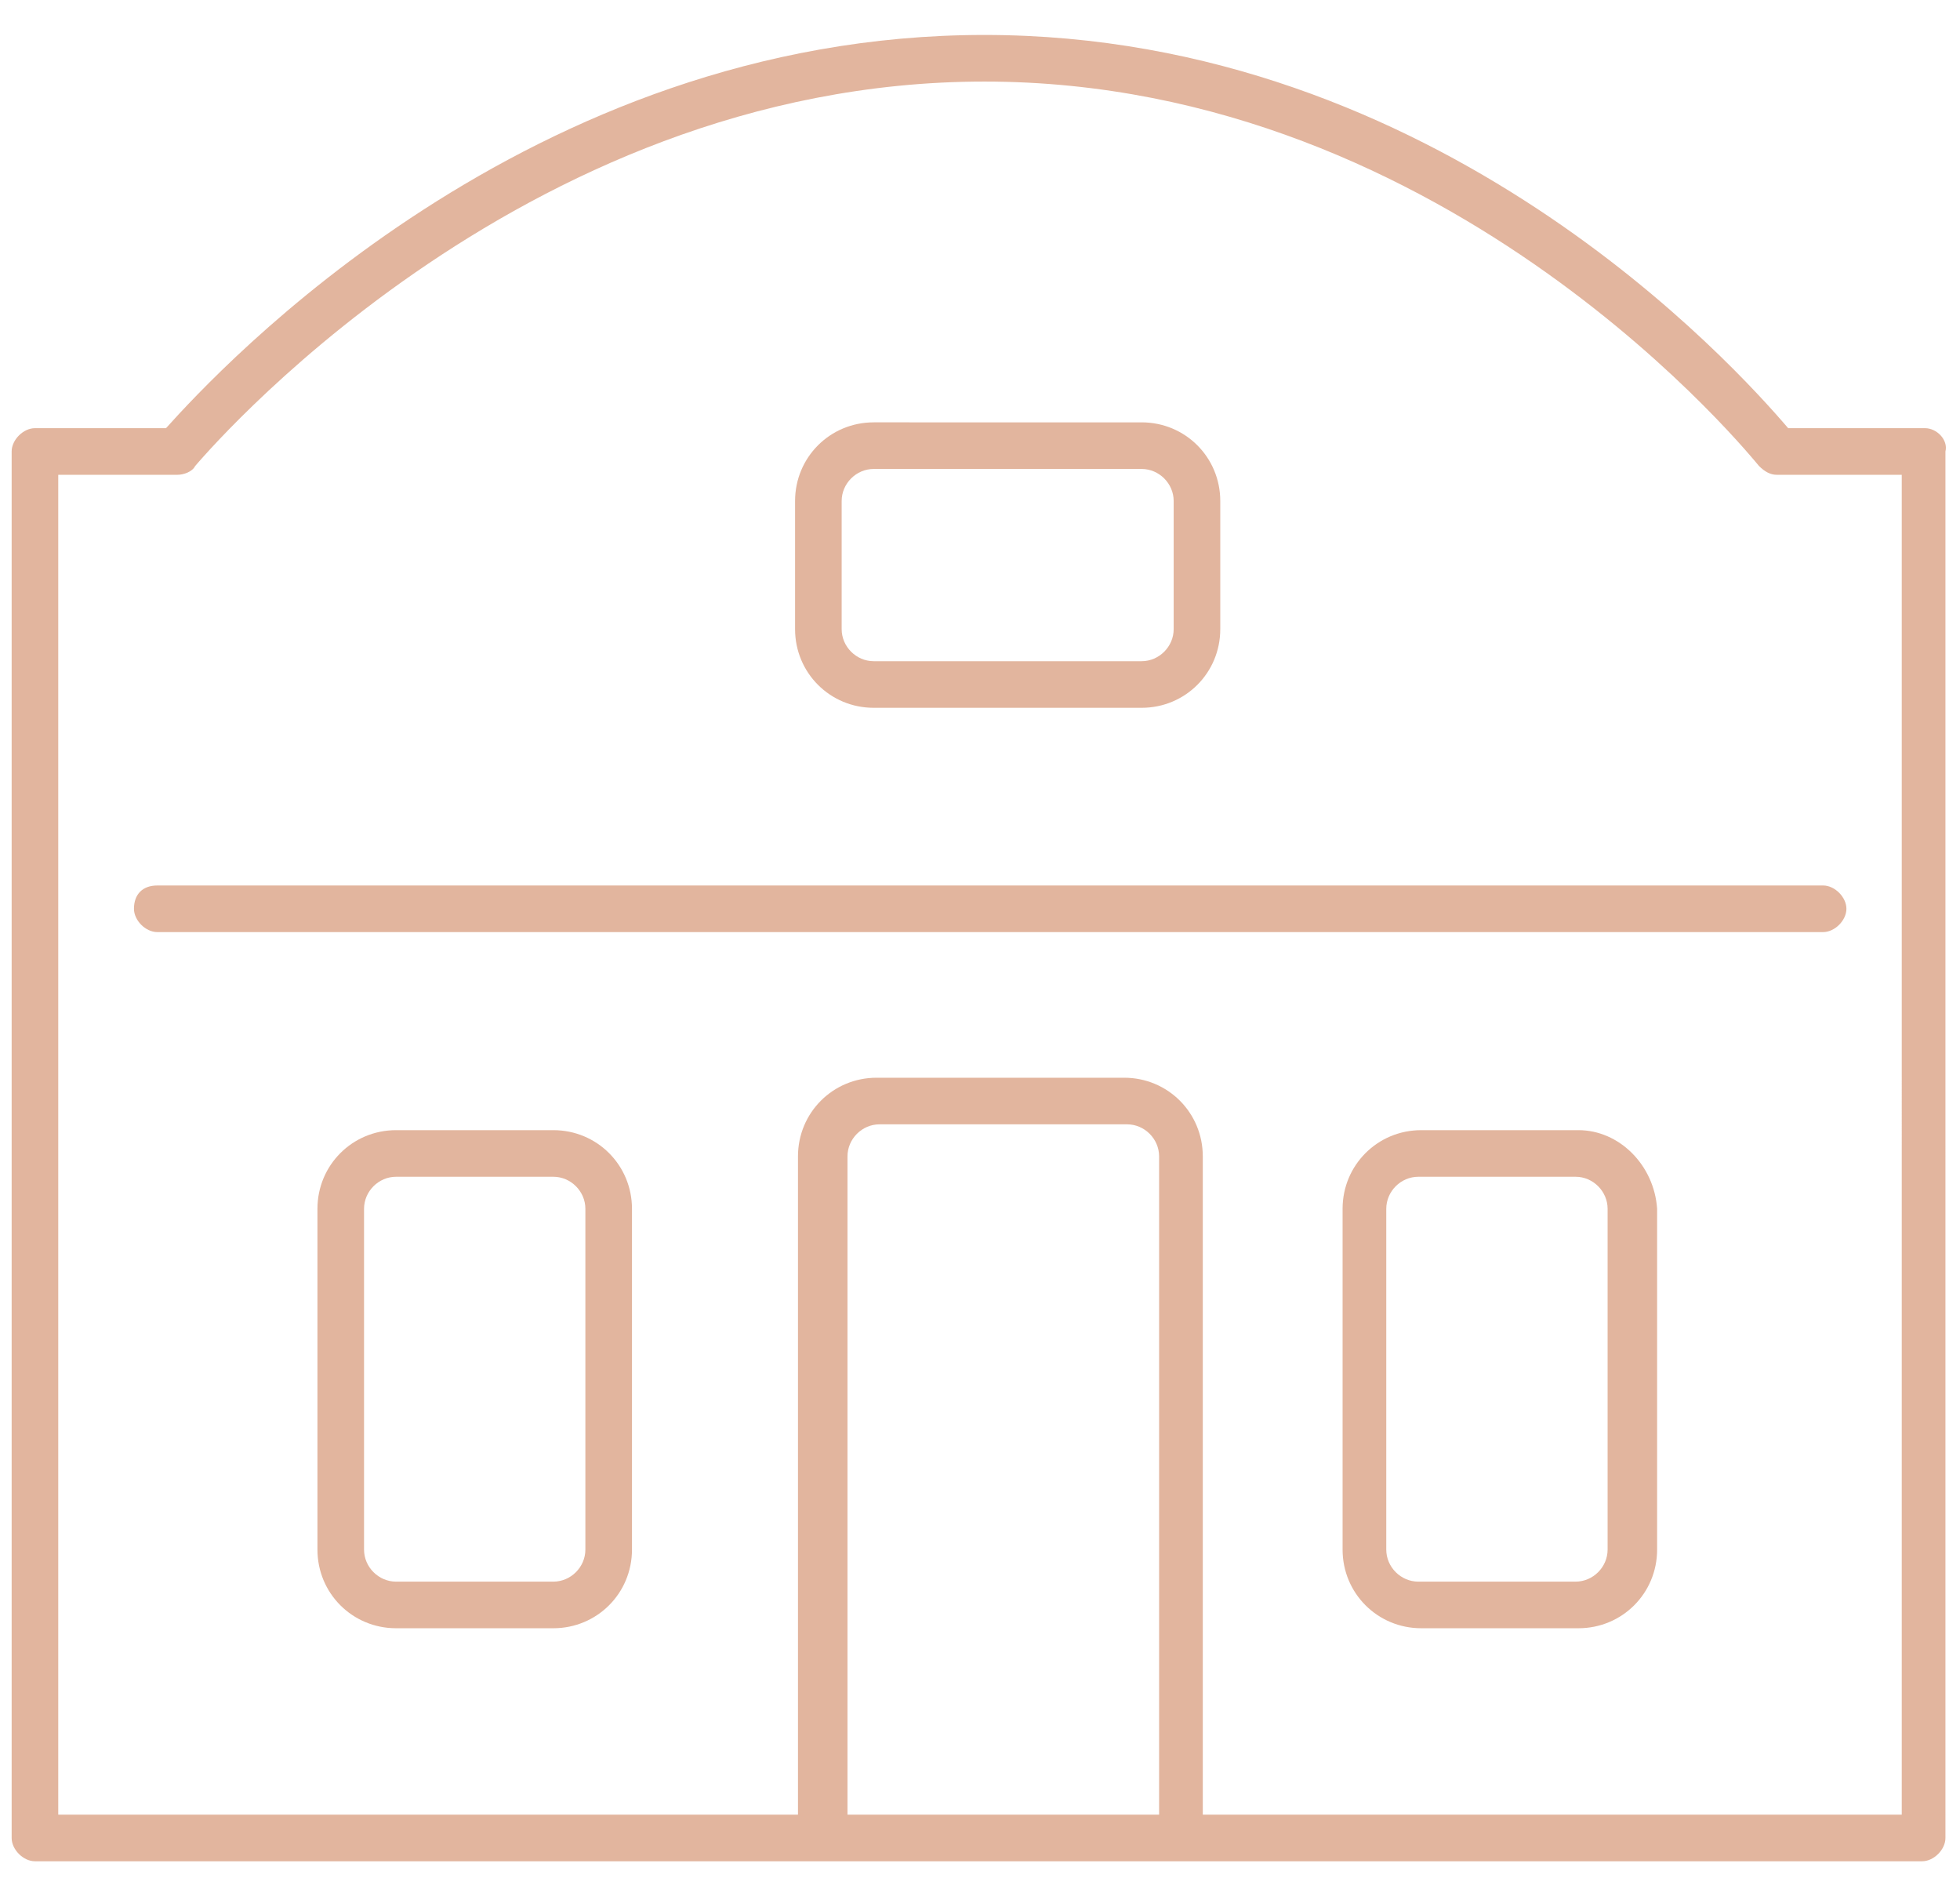
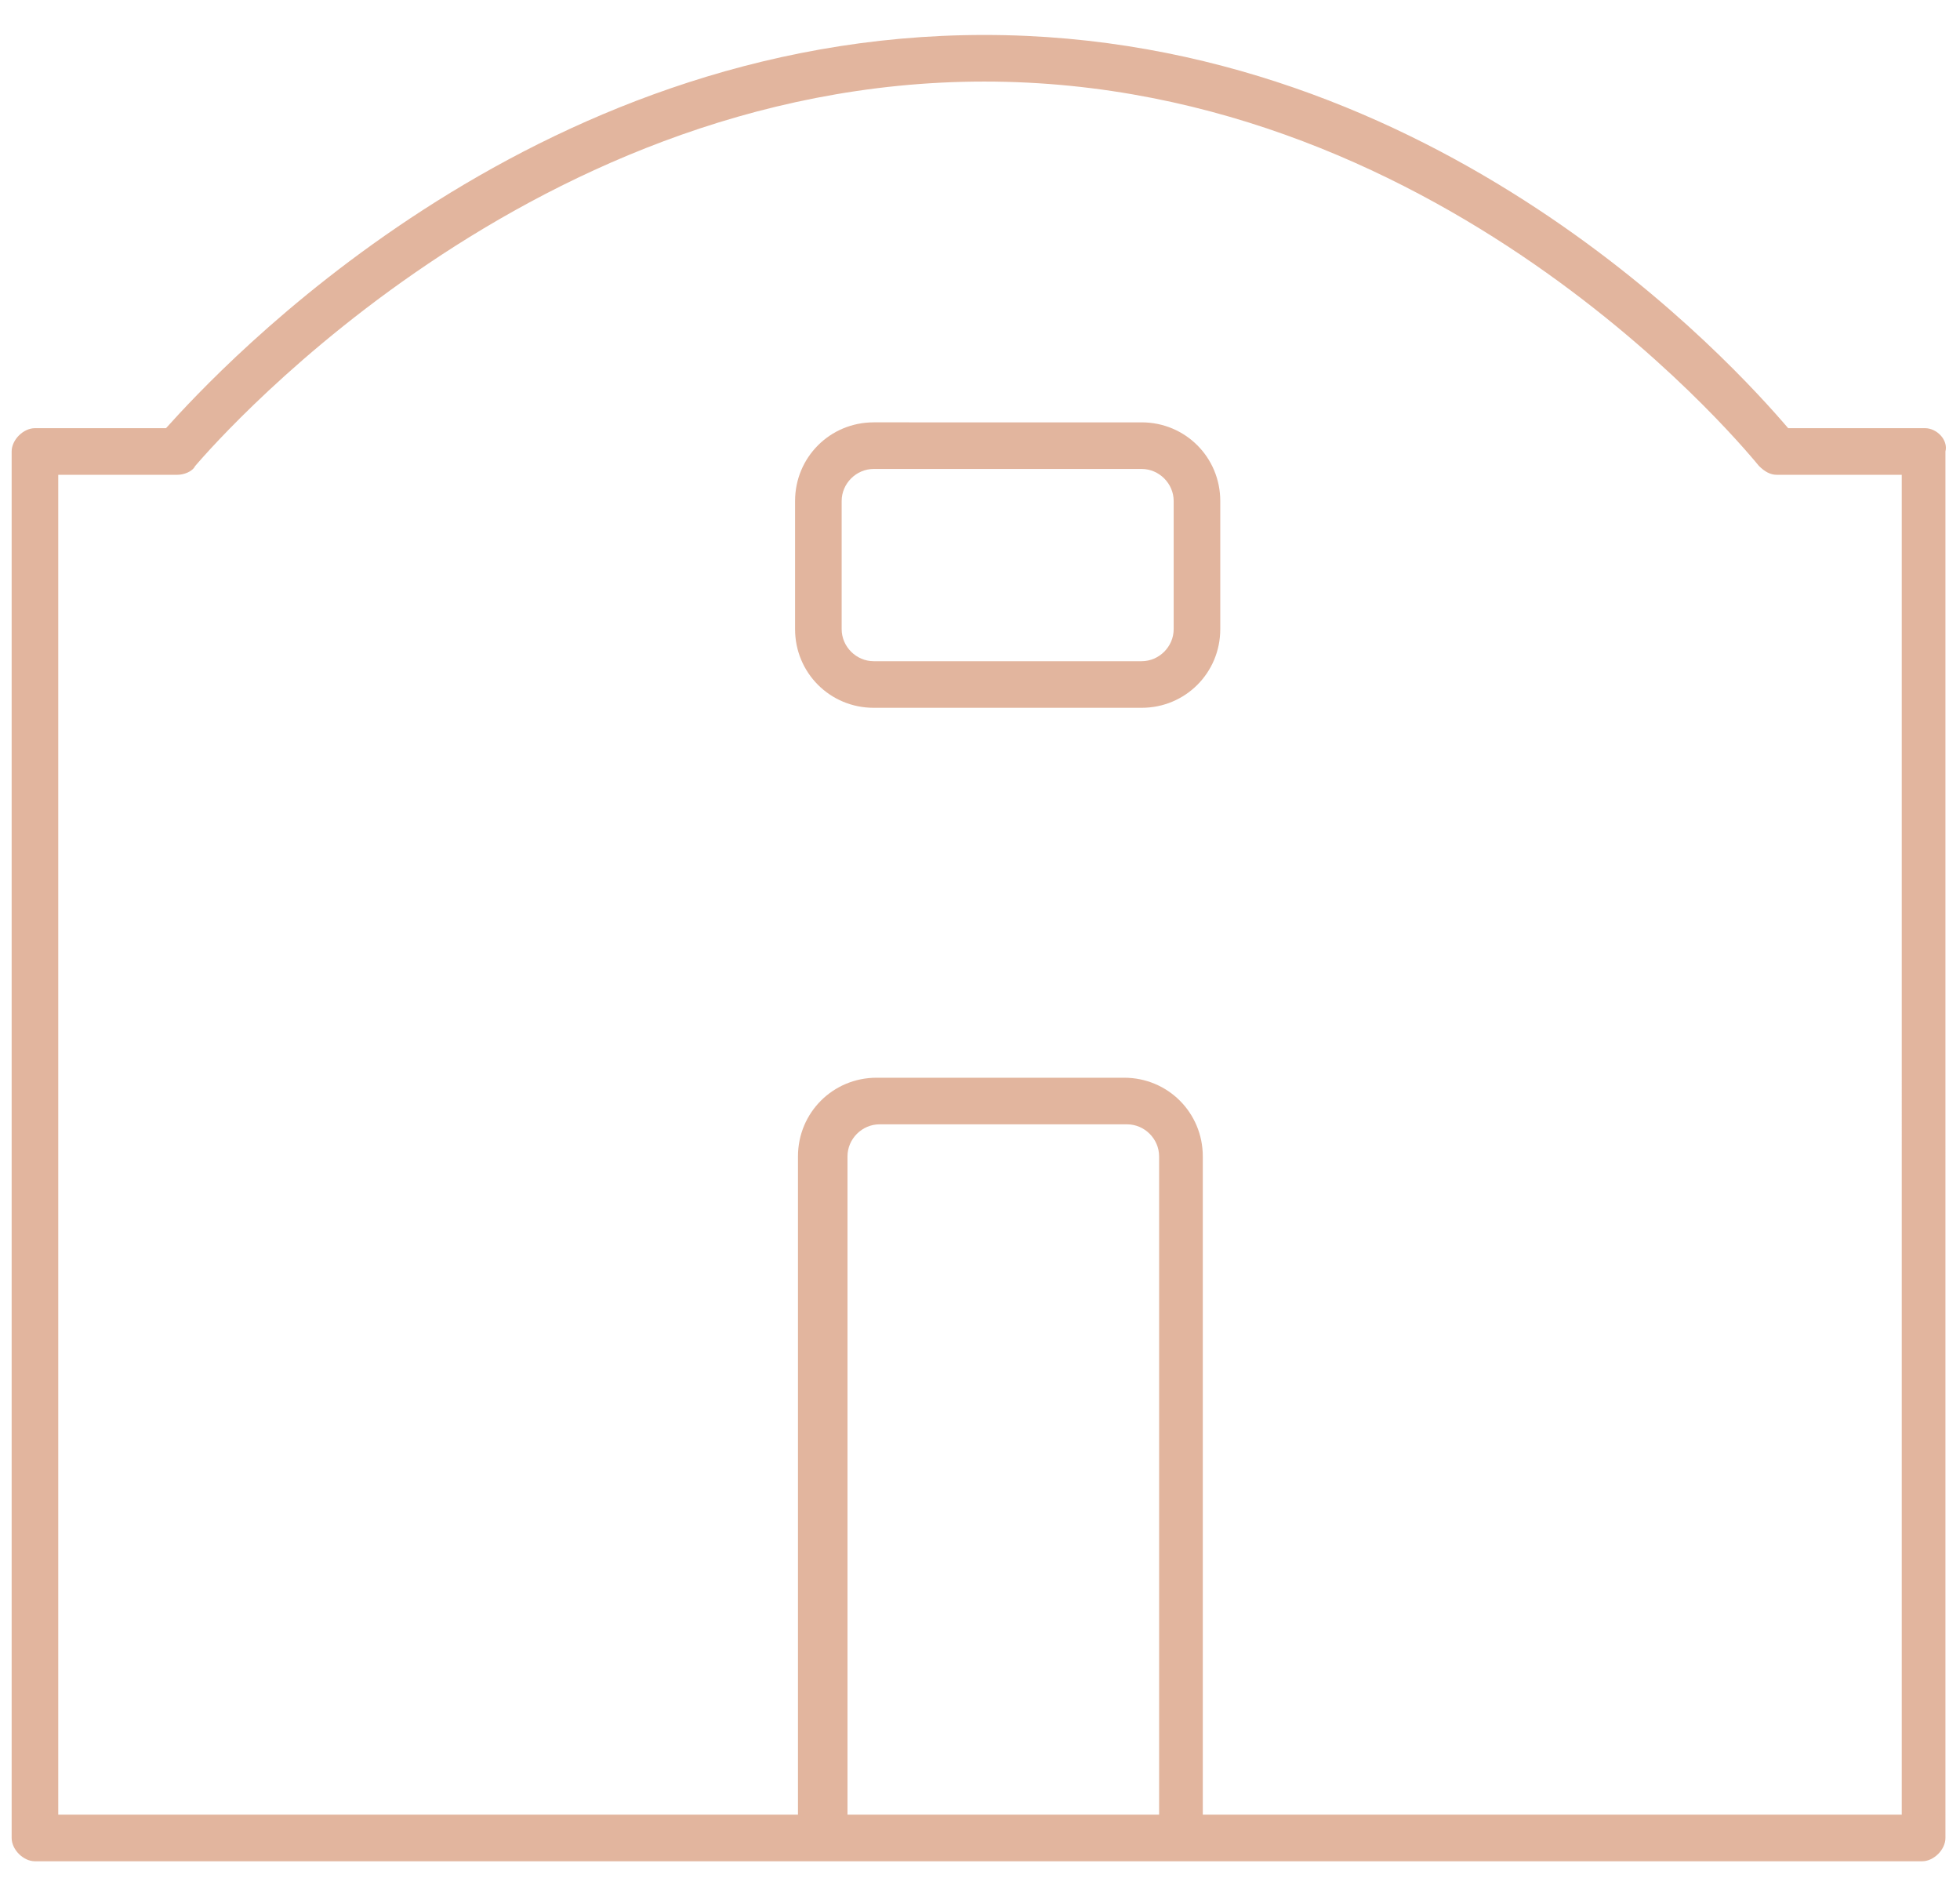
<svg xmlns="http://www.w3.org/2000/svg" version="1.1" id="Layer_1" x="0px" y="0px" viewBox="0 0 67.3 65.1" style="enable-background:new 0 0 67.3 65.1;" xml:space="preserve">
  <style type="text/css">
	.st0{fill:#E2B59E;}
</style>
  <g>
    <path class="st0" d="M66.1,14.7h-4.7C59.6,12.6,49.4,1.2,33.8,1.2C18.1,1.2,7.5,12.7,5.7,14.7H1.2c-0.4,0-0.8,0.4-0.8,0.8v47.6   c0,0.4,0.4,0.8,0.8,0.8h64.8c0.4,0,0.8-0.4,0.8-0.8V15.5C66.9,15.1,66.5,14.7,66.1,14.7z M39.7,62.3H29.1V39.7   c0-0.6,0.5-1.1,1.1-1.1h8.5c0.6,0,1.1,0.5,1.1,1.1V62.3z M65.3,62.3h-24V39.7c0-1.5-1.2-2.7-2.7-2.7h-8.5c-1.5,0-2.7,1.2-2.7,2.7   v22.6H2v-46h4.1c0.2,0,0.5-0.1,0.6-0.3c0.1-0.1,11-13.2,27.1-13.2c16.1,0,26.5,13.1,26.6,13.2c0.2,0.2,0.4,0.3,0.6,0.3h4.3V62.3z" />
-     <path class="st0" d="M19,38.8h-5.4c-1.5,0-2.7,1.2-2.7,2.7v11.7c0,1.5,1.2,2.7,2.7,2.7H19c1.5,0,2.7-1.2,2.7-2.7V41.5   C21.7,40,20.5,38.8,19,38.8z M20.1,53.2c0,0.6-0.5,1.1-1.1,1.1h-5.4c-0.6,0-1.1-0.5-1.1-1.1V41.5c0-0.6,0.5-1.1,1.1-1.1H19   c0.6,0,1.1,0.5,1.1,1.1V53.2z" />
-     <path class="st0" d="M54.2,38.8h-5.4c-1.5,0-2.7,1.2-2.7,2.7v11.7c0,1.5,1.2,2.7,2.7,2.7h5.4c1.5,0,2.7-1.2,2.7-2.7V41.5   C56.8,40,55.6,38.8,54.2,38.8z M55.2,53.2c0,0.6-0.5,1.1-1.1,1.1h-5.4c-0.6,0-1.1-0.5-1.1-1.1V41.5c0-0.6,0.5-1.1,1.1-1.1h5.4   c0.6,0,1.1,0.5,1.1,1.1V53.2z" />
    <path class="st0" d="M30,24.3h9.2c1.5,0,2.7-1.2,2.7-2.7v-4.4c0-1.5-1.2-2.7-2.7-2.7H30c-1.5,0-2.7,1.2-2.7,2.7v4.4   C27.3,23.1,28.5,24.3,30,24.3z M28.9,17.2c0-0.6,0.5-1.1,1.1-1.1h9.2c0.6,0,1.1,0.5,1.1,1.1v4.4c0,0.6-0.5,1.1-1.1,1.1H30   c-0.6,0-1.1-0.5-1.1-1.1V17.2z" />
-     <path class="st0" d="M4.6,31.2c0,0.4,0.4,0.8,0.8,0.8h57.2c0.4,0,0.8-0.4,0.8-0.8c0-0.4-0.4-0.8-0.8-0.8H5.4   C4.9,30.4,4.6,30.7,4.6,31.2z" />
  </g>
</svg>